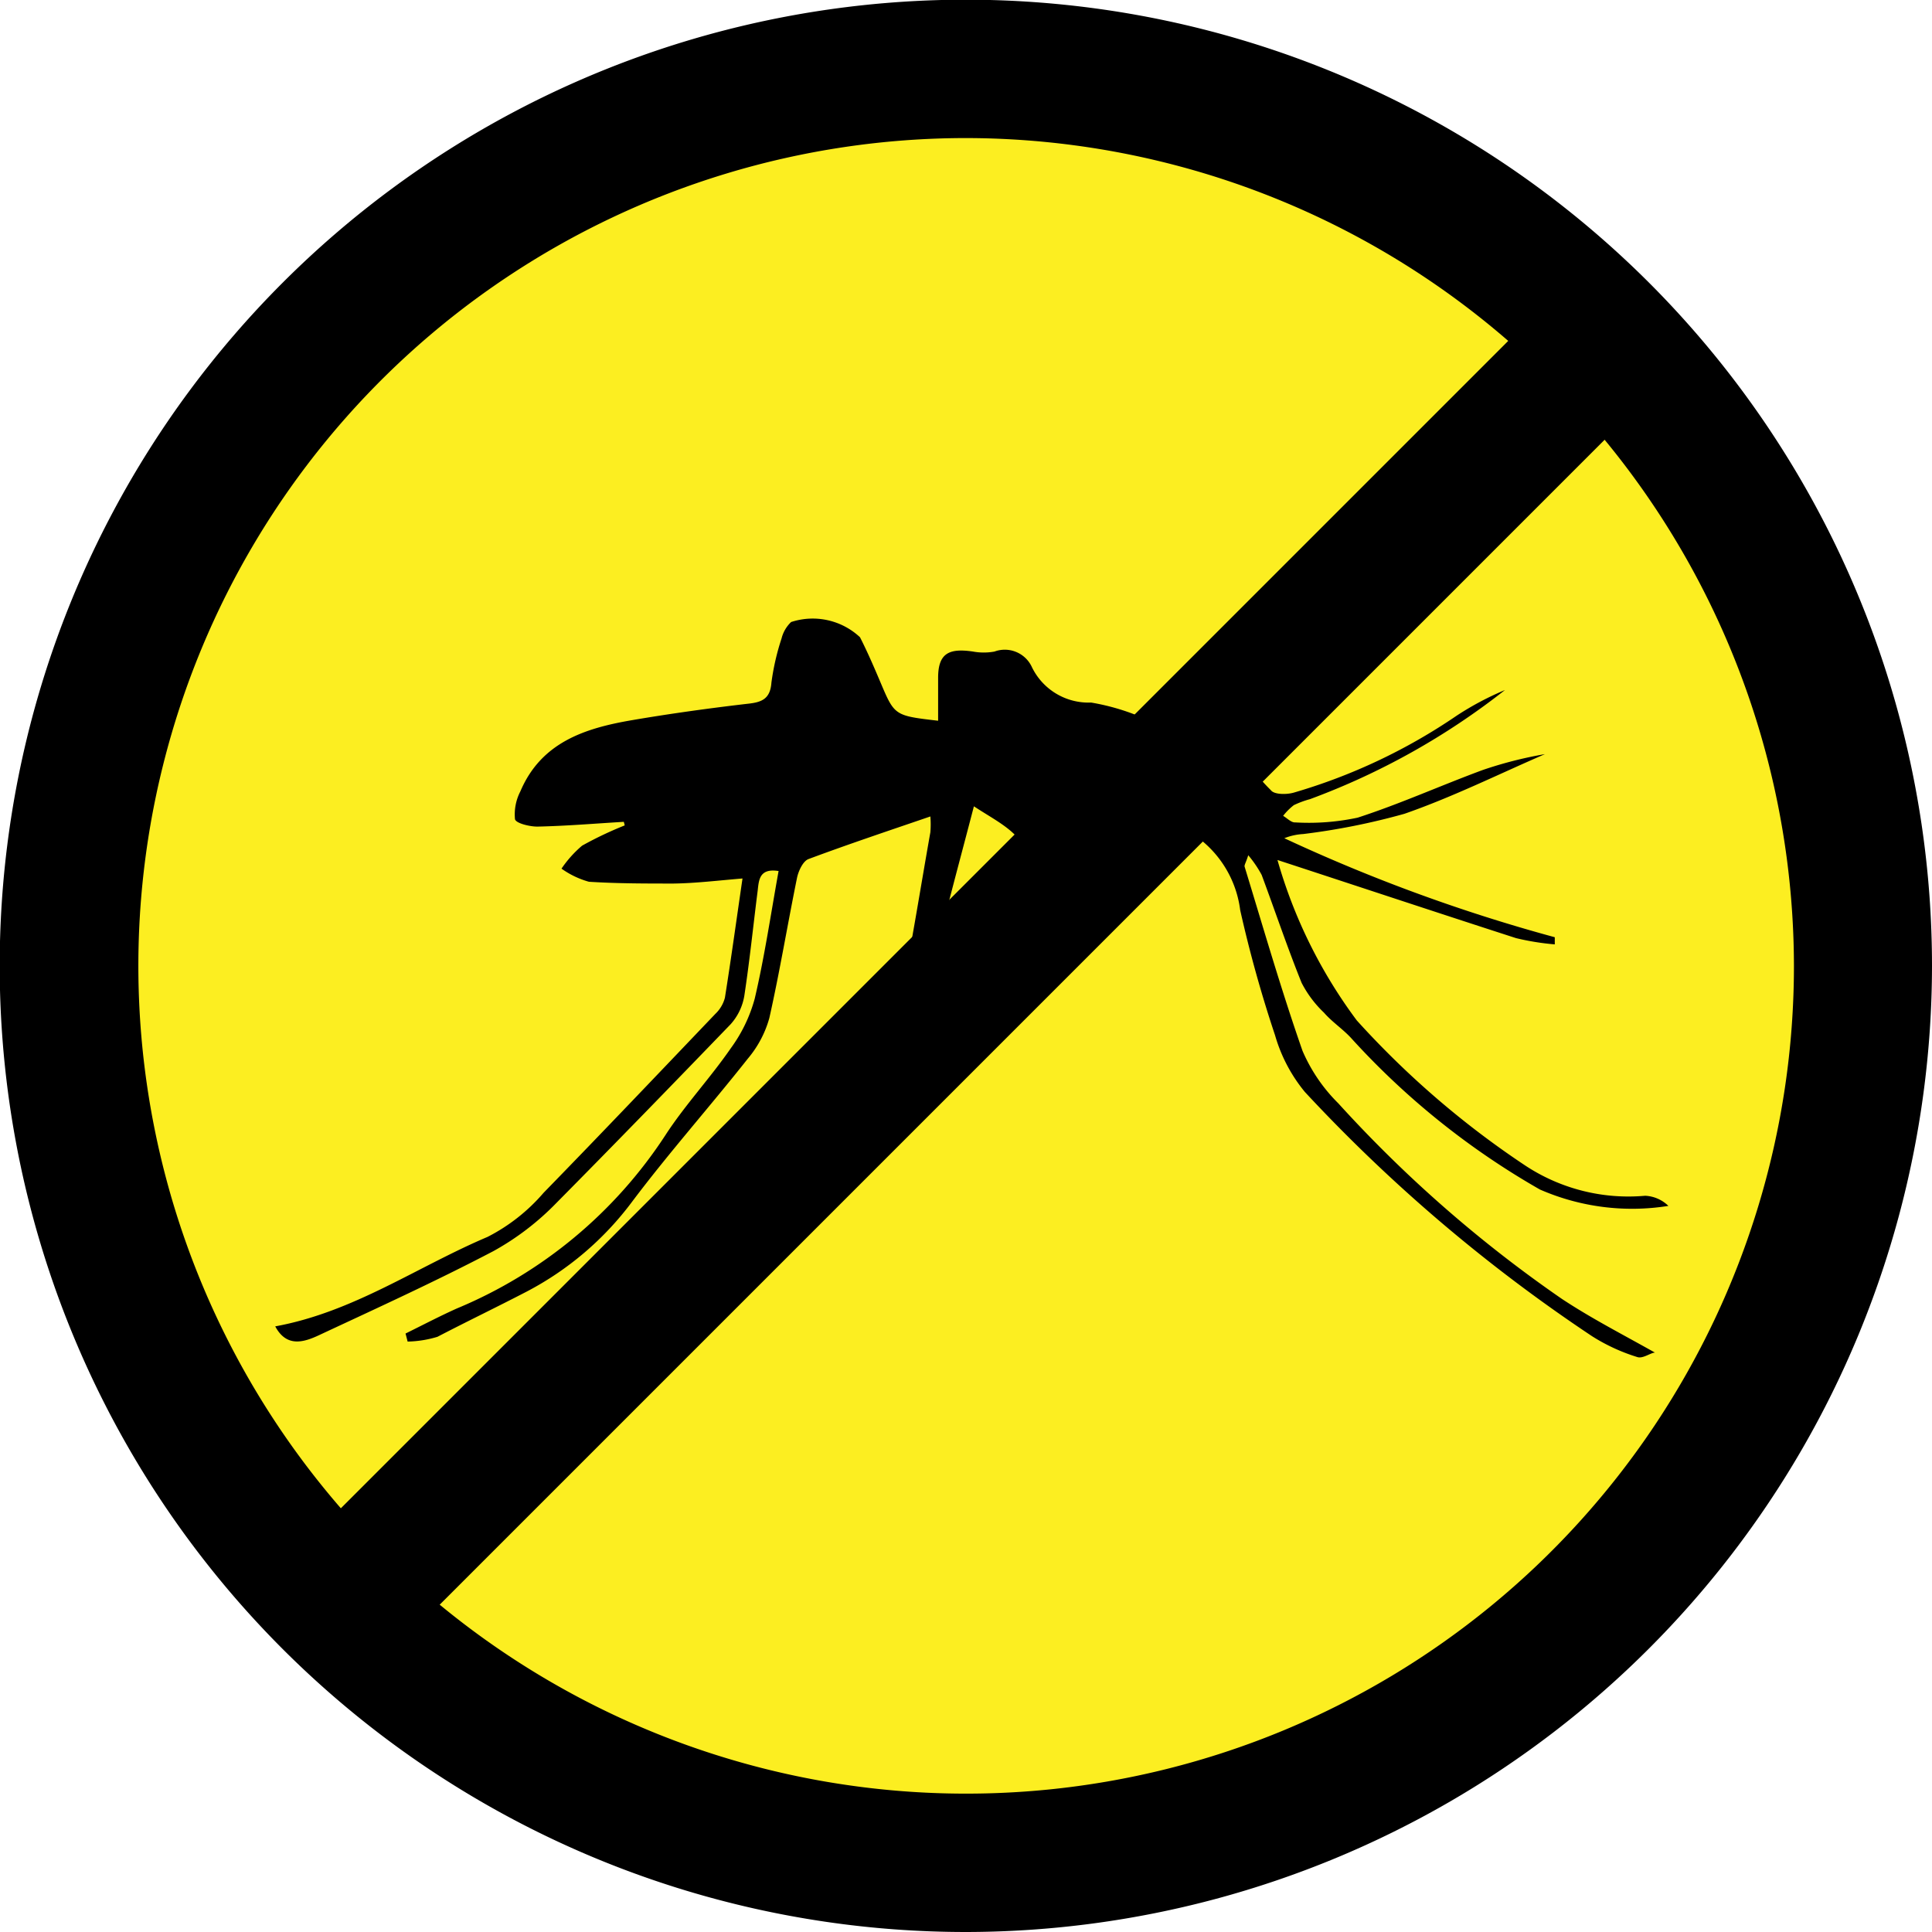
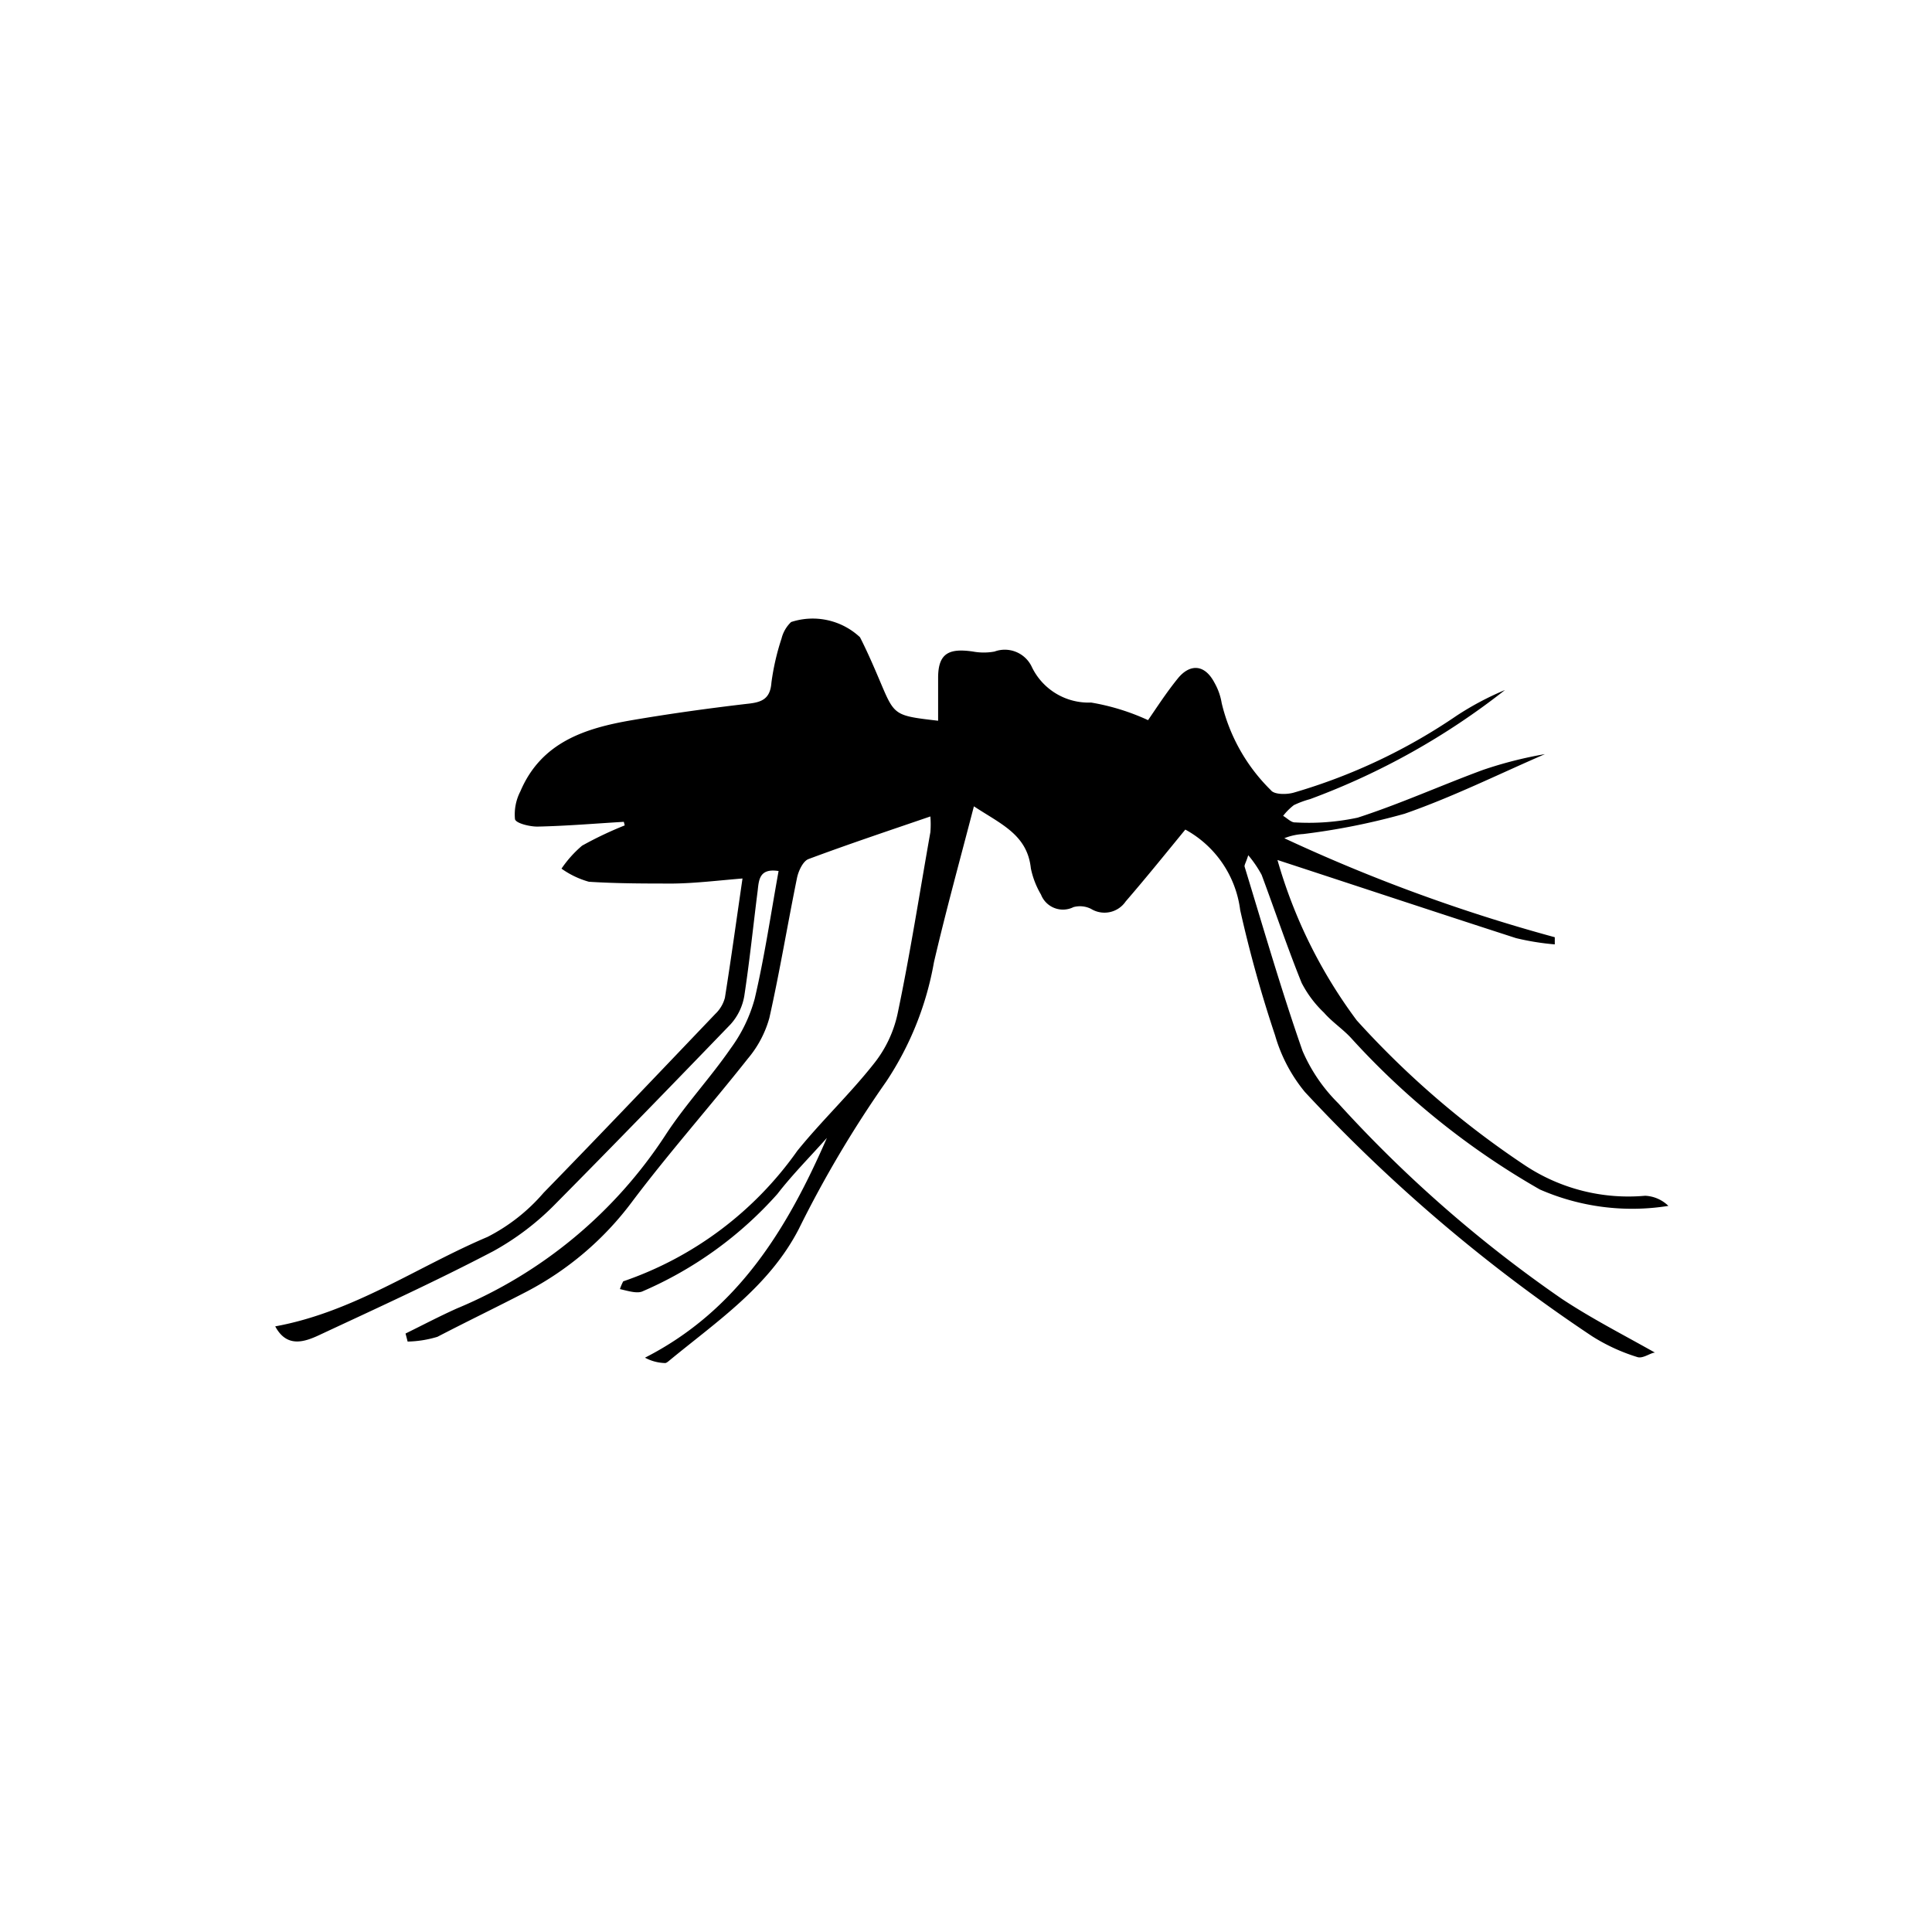
<svg xmlns="http://www.w3.org/2000/svg" viewBox="0 0 64.79 64.79">
  <defs>
    <style>.cls-1{fill:#fcee21;}.cls-2{fill-rule:evenodd;}</style>
  </defs>
  <title>odkomarzanie</title>
  <g id="Layer_2" data-name="Layer 2">
    <g id="Layer_1-2" data-name="Layer 1">
-       <circle class="cls-1" cx="33.26" cy="31.99" r="29.69" />
-       <path d="M32.4,64.79A32.4,32.4,0,1,1,64.79,32.4,32.43,32.43,0,0,1,32.4,64.79Zm0-60.16A27.76,27.76,0,1,0,60.16,32.4,27.8,27.8,0,0,0,32.4,4.63Z" />
      <path class="cls-2" d="M20.92,27.56c-1,.06-1.94.14-2.9.16-.26,0-.72-.11-.75-.25a1.68,1.68,0,0,1,.18-.93c.7-1.65,2.17-2.12,3.75-2.39,1.29-.22,2.59-.4,3.88-.55.48-.05.75-.17.79-.71a8.12,8.12,0,0,1,.34-1.48,1.14,1.14,0,0,1,.32-.55,2.32,2.32,0,0,1,2.31.51c.25.49.47,1,.69,1.52C30,24,30,24,31.46,24.17c0-.48,0-1,0-1.44,0-.82.36-1,1.17-.88a2,2,0,0,0,.72,0,1,1,0,0,1,1.24.49,2.11,2.11,0,0,0,2,1.22,7.55,7.55,0,0,1,1.91.59c.27-.39.61-.92,1-1.4s.89-.5,1.23.15a2.05,2.05,0,0,1,.24.68,6.05,6.05,0,0,0,1.65,2.92c.11.15.53.15.77.08A19.21,19.21,0,0,0,48.85,24a9.94,9.94,0,0,1,1.62-.86,24.05,24.05,0,0,1-6.54,3.66,3.15,3.15,0,0,0-.54.2,2,2,0,0,0-.36.36c.14.08.27.23.41.22a7.83,7.83,0,0,0,2.09-.16c1.42-.46,2.79-1.08,4.2-1.6a13.58,13.58,0,0,1,2.08-.53c-1.57.68-3.1,1.44-4.71,2a22.74,22.74,0,0,1-3.4.68,2,2,0,0,0-.63.14,56.42,56.42,0,0,0,9.07,3.32l0,.24a8.57,8.57,0,0,1-1.3-.21c-2.63-.85-5.25-1.72-8-2.62a16.6,16.6,0,0,0,2.66,5.38,30,30,0,0,0,5.67,4.88,6.28,6.28,0,0,0,4,1,1.19,1.19,0,0,1,.78.34,7.72,7.72,0,0,1-4.31-.55A25.85,25.85,0,0,1,45.3,34.8c-.28-.3-.63-.53-.9-.84a3.74,3.74,0,0,1-.75-1c-.48-1.19-.89-2.41-1.34-3.62a3.8,3.8,0,0,0-.45-.66c-.08.26-.14.33-.12.39.63,2.06,1.23,4.14,1.94,6.17A5.57,5.57,0,0,0,44.88,37a43.4,43.4,0,0,0,7.5,6.56c1,.66,2,1.17,3.12,1.8-.14,0-.4.21-.59.15a6.3,6.3,0,0,1-1.52-.7,53.93,53.93,0,0,1-9.63-8.19,5.27,5.27,0,0,1-1-1.9,42.65,42.65,0,0,1-1.17-4.2,3.59,3.59,0,0,0-1.84-2.7c-.64.78-1.3,1.6-2,2.41a.86.86,0,0,1-1.16.25.83.83,0,0,0-.59-.06A.79.79,0,0,1,34.91,30a2.86,2.86,0,0,1-.34-.88c-.12-1.13-1-1.48-1.91-2.08-.47,1.81-.94,3.51-1.34,5.23a10.5,10.5,0,0,1-1.6,4,37.68,37.68,0,0,0-2.93,4.94c-1,1.94-2.75,3.1-4.36,4.43,0,0-.08.07-.12.07a1.49,1.49,0,0,1-.68-.18c3.12-1.59,4.78-4.34,6.1-7.37-.55.62-1.15,1.22-1.66,1.88a12.86,12.86,0,0,1-4.51,3.26c-.18.09-.47,0-.77-.07a1.62,1.62,0,0,1,.11-.26,11.83,11.83,0,0,0,5.84-4.38c.81-1,1.75-1.89,2.55-2.9A4.05,4.05,0,0,0,30.1,34c.42-2,.74-4.06,1.1-6.09a3.19,3.19,0,0,0,0-.53c-1.4.48-2.75.93-4.09,1.43-.18.07-.33.39-.38.62-.32,1.57-.58,3.15-.93,4.71a3.61,3.61,0,0,1-.72,1.36c-1.28,1.62-2.65,3.16-3.89,4.81a10.44,10.44,0,0,1-3.52,3c-1,.52-2,1-3,1.52a3.7,3.7,0,0,1-1,.16l-.07-.27c.57-.28,1.14-.58,1.72-.84a15.42,15.42,0,0,0,7-5.82c.65-1,1.5-1.91,2.19-2.91a5.05,5.05,0,0,0,.8-1.66c.33-1.41.54-2.84.8-4.28-.64-.1-.66.29-.7.65-.15,1.18-.27,2.36-.45,3.54a1.89,1.89,0,0,1-.46.95c-1.93,2-3.87,4-5.85,6a9,9,0,0,1-2.11,1.61c-1.91,1-3.88,1.9-5.83,2.81-.53.25-1.1.42-1.48-.29,2.63-.48,4.76-2,7.12-3A6.19,6.19,0,0,0,18.23,40c1.95-2,3.85-4,5.76-6a1.15,1.15,0,0,0,.32-.54c.21-1.32.39-2.63.59-4-.84.07-1.58.16-2.31.17-.95,0-1.9,0-2.84-.06a2.93,2.93,0,0,1-.92-.44,3.83,3.83,0,0,1,.69-.77,12.26,12.26,0,0,1,1.43-.68Z" />
-       <rect x="2.42" y="30.42" width="60.24" height="4.63" transform="translate(-13.61 32.6) rotate(-45)" />
    </g>
  </g>
</svg>